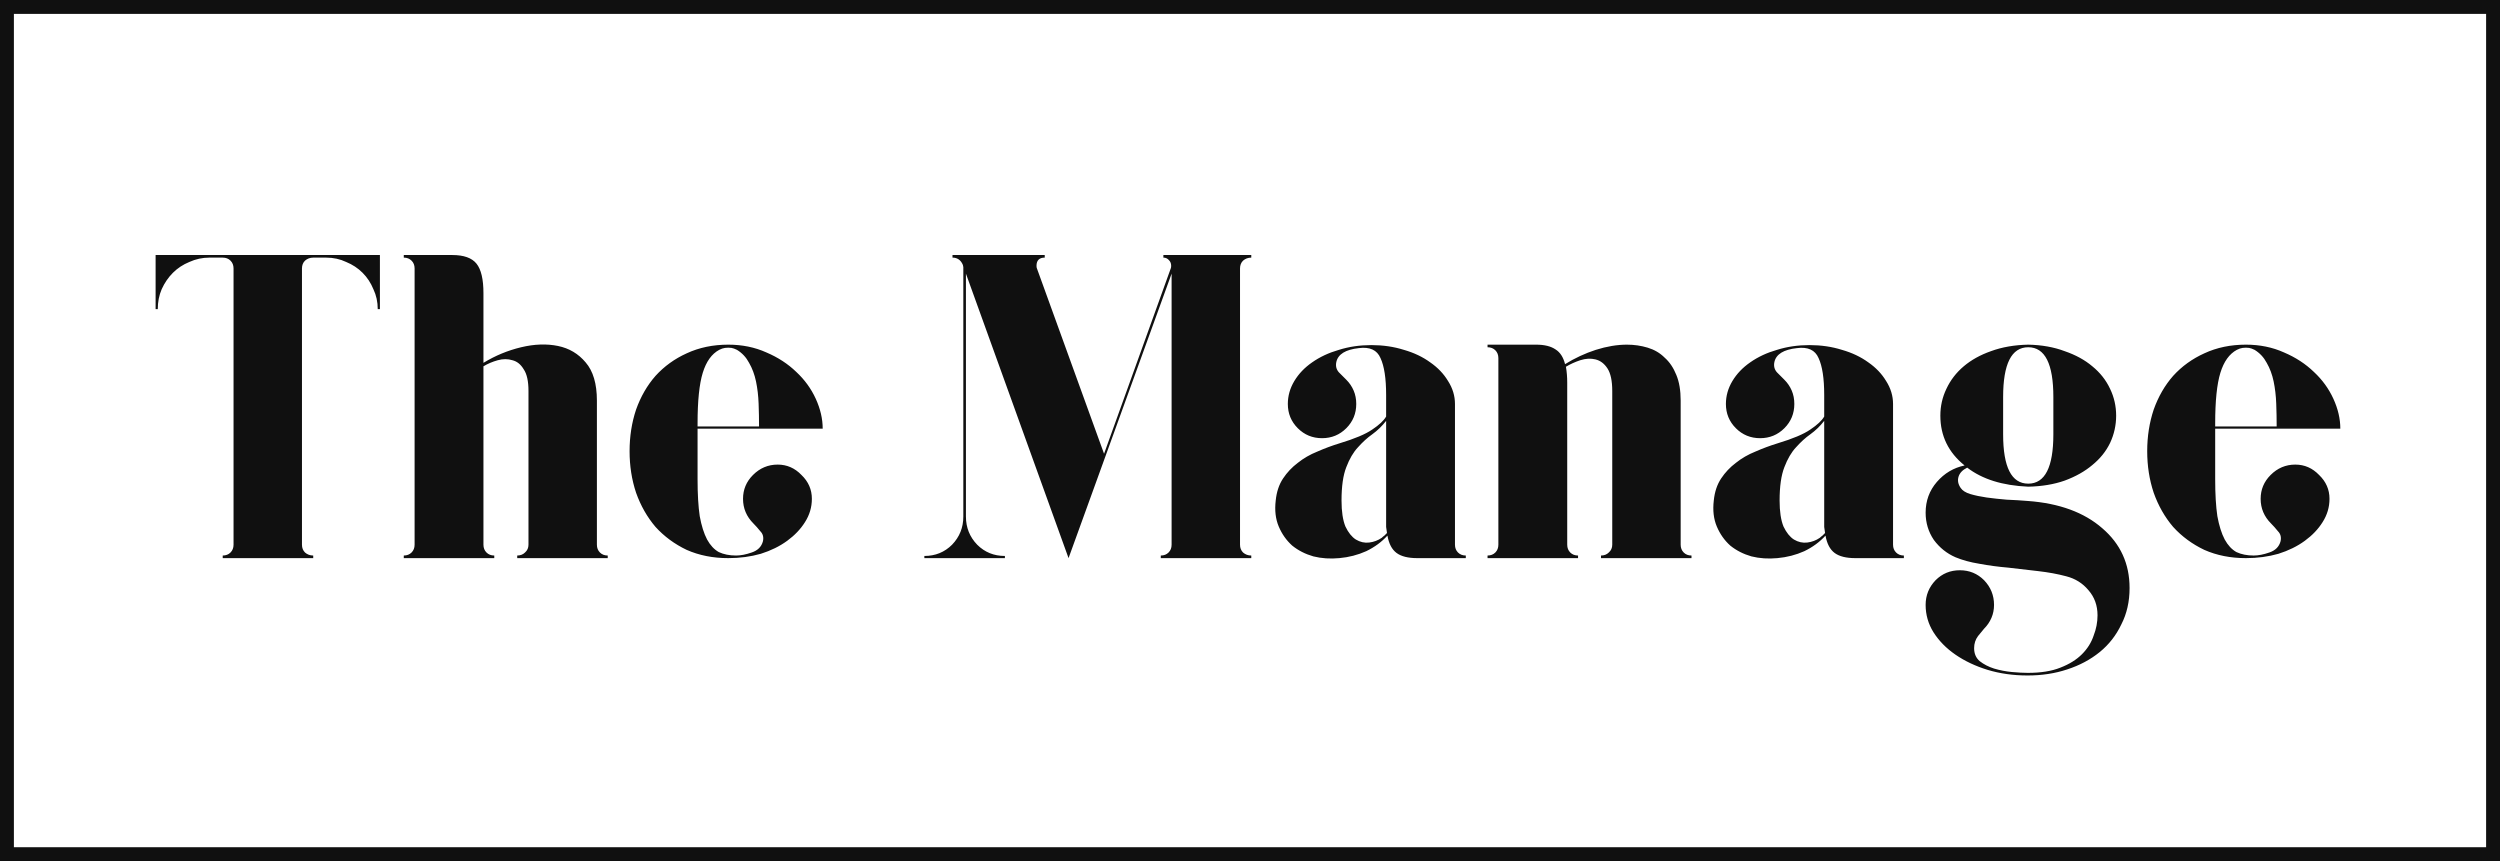
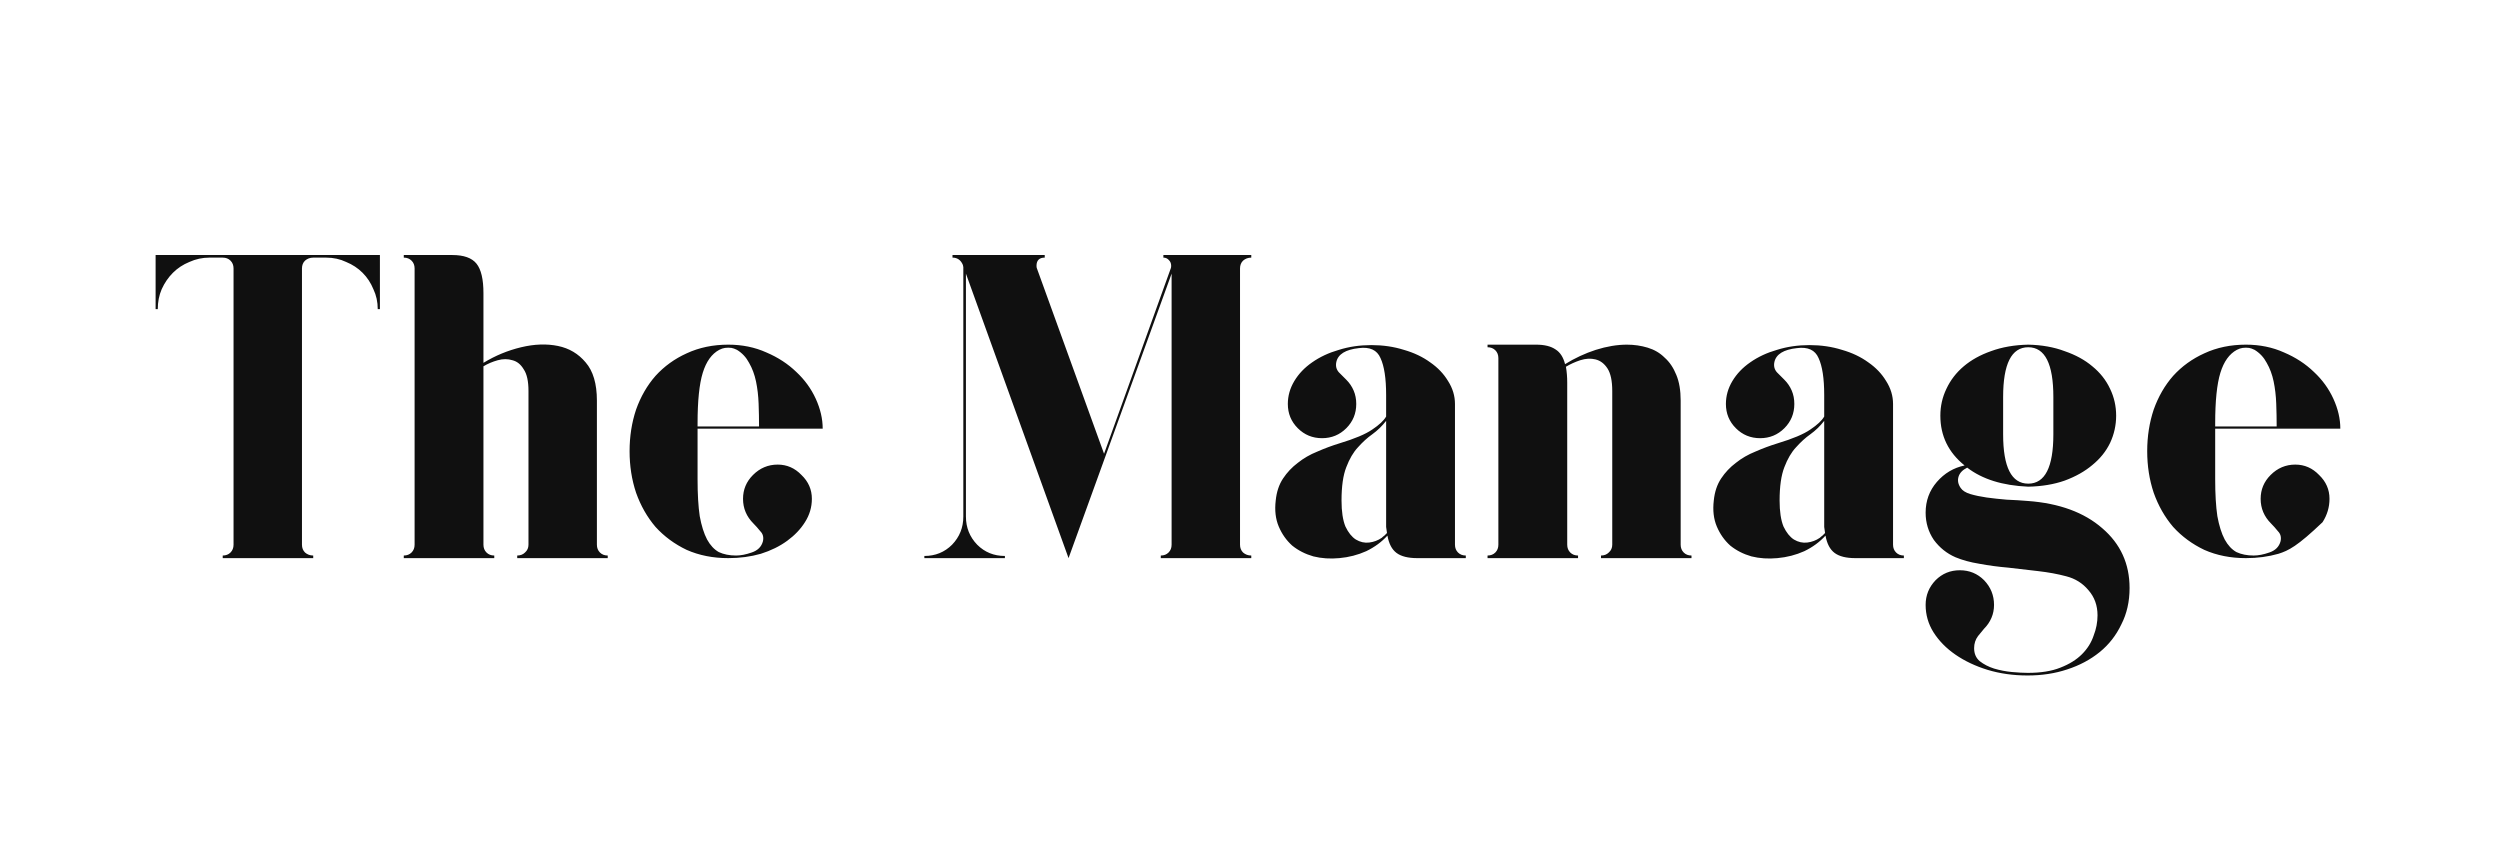
<svg xmlns="http://www.w3.org/2000/svg" width="270" height="93" viewBox="0 0 270 93" fill="none">
-   <rect x="0.75" y="0.75" width="268.5" height="91.5" stroke="#101010" stroke-width="1.5" />
-   <path d="M16.806 27.543H41.03V33.388H40.796C40.796 32.609 40.64 31.892 40.328 31.237C40.048 30.551 39.658 29.959 39.159 29.46C38.66 28.961 38.068 28.571 37.382 28.291C36.727 27.979 36.01 27.823 35.231 27.823H33.828C33.485 27.823 33.189 27.932 32.94 28.151C32.721 28.369 32.612 28.649 32.612 28.992V29.46V34.744V39.654V53.076V54.151V58.828C32.612 59.171 32.721 59.451 32.94 59.67C33.189 59.888 33.485 59.997 33.828 59.997V60.278H33.08H31.537H31.396H26.439H26.299H24.756H24.054V59.997C24.397 59.997 24.678 59.888 24.896 59.67C25.114 59.451 25.223 59.171 25.223 58.828V54.151V53.076V39.654V34.744V29.46V28.992C25.223 28.649 25.114 28.369 24.896 28.151C24.678 27.932 24.397 27.823 24.054 27.823H22.605C21.856 27.823 21.139 27.979 20.453 28.291C19.768 28.571 19.175 28.961 18.677 29.46C18.178 29.959 17.772 30.551 17.461 31.237C17.18 31.892 17.04 32.609 17.04 33.388H16.806V27.543ZM64.465 58.828C64.465 59.171 64.574 59.451 64.792 59.67C65.01 59.888 65.291 59.997 65.634 59.997V60.278H65.026H61.097H55.86V59.997C56.203 59.997 56.483 59.888 56.702 59.67C56.951 59.451 57.076 59.171 57.076 58.828V55.508V42.227C57.076 41.167 56.904 40.387 56.561 39.888C56.25 39.358 55.844 39.031 55.346 38.906C54.847 38.75 54.317 38.75 53.755 38.906C53.194 39.062 52.68 39.28 52.212 39.561V51.72V53.216V58.828C52.212 59.171 52.321 59.451 52.54 59.67C52.758 59.888 53.038 59.997 53.381 59.997V60.278H52.727H48.845H43.608V59.997C43.951 59.997 44.231 59.888 44.449 59.67C44.668 59.451 44.777 59.171 44.777 58.828V53.216V37.877V34.604V28.992C44.777 28.649 44.668 28.369 44.449 28.151C44.231 27.932 43.951 27.823 43.608 27.823V27.543H48.845C50.092 27.543 50.965 27.854 51.464 28.478C51.963 29.101 52.212 30.161 52.212 31.658V34.511V37.644V39.187C53.49 38.407 54.847 37.846 56.281 37.503C57.715 37.16 59.04 37.114 60.256 37.363C61.472 37.612 62.469 38.205 63.249 39.14C64.059 40.075 64.465 41.447 64.465 43.255V56.209V58.828ZM83.988 50.176C84.986 50.176 85.843 50.551 86.56 51.299C87.308 52.016 87.682 52.873 87.682 53.871C87.682 54.775 87.433 55.617 86.934 56.396C86.466 57.144 85.827 57.815 85.017 58.407C84.206 58.999 83.255 59.467 82.164 59.81C81.073 60.122 79.904 60.278 78.657 60.278C77.004 60.278 75.508 59.981 74.167 59.389C72.858 58.766 71.736 57.939 70.8 56.911C69.896 55.851 69.195 54.619 68.696 53.216C68.228 51.813 67.995 50.317 67.995 48.727C67.995 47.137 68.228 45.64 68.696 44.237C69.195 42.834 69.896 41.619 70.8 40.59C71.736 39.561 72.858 38.75 74.167 38.158C75.508 37.535 77.004 37.223 78.657 37.223C80.153 37.223 81.525 37.503 82.772 38.065C84.019 38.595 85.095 39.296 85.999 40.169C86.903 41.011 87.604 41.977 88.103 43.068C88.602 44.16 88.851 45.235 88.851 46.295H75.337V48.727V51.767C75.337 53.356 75.414 54.681 75.57 55.742C75.757 56.77 76.022 57.612 76.365 58.267C76.708 58.89 77.129 59.342 77.628 59.623C78.158 59.872 78.781 59.997 79.499 59.997C79.997 59.997 80.558 59.888 81.182 59.67C81.837 59.451 82.242 59.046 82.398 58.454C82.491 58.017 82.398 57.659 82.117 57.378C81.868 57.066 81.618 56.786 81.369 56.536C80.621 55.788 80.247 54.9 80.247 53.871C80.247 52.873 80.605 52.016 81.322 51.299C82.07 50.551 82.959 50.176 83.988 50.176ZM77.675 37.784C76.864 38.22 76.272 39.047 75.898 40.263C75.523 41.478 75.337 43.302 75.337 45.734V46.061H81.977C81.977 45.251 81.961 44.425 81.93 43.583C81.899 42.741 81.805 41.946 81.65 41.198C81.494 40.45 81.244 39.779 80.901 39.187C80.59 38.595 80.153 38.127 79.592 37.784C79.53 37.753 79.421 37.706 79.265 37.644C79.109 37.581 78.906 37.55 78.657 37.55C78.407 37.55 78.189 37.581 78.002 37.644C77.846 37.706 77.737 37.753 77.675 37.784ZM133.922 53.216V58.828C133.922 59.171 134.031 59.451 134.249 59.67C134.499 59.888 134.795 59.997 135.138 59.997V60.278H134.483H130.602H125.364V59.997C125.707 59.997 125.988 59.888 126.206 59.67C126.424 59.451 126.533 59.171 126.533 58.828V53.216V34.604V29.553L115.403 60.278L104.32 29.553V55.788C104.32 56.973 104.725 57.986 105.536 58.828C106.347 59.639 107.344 60.044 108.529 60.044V60.278H99.831V60.044C101.015 60.044 102.013 59.639 102.824 58.828C103.634 57.986 104.039 56.973 104.039 55.788V28.852L103.993 28.618C103.774 28.088 103.4 27.823 102.87 27.823V27.543H112.831V27.823C112.239 27.823 111.943 28.119 111.943 28.712C111.943 28.836 111.958 28.93 111.989 28.992L119.238 49.007L126.44 28.992C126.471 28.93 126.486 28.836 126.486 28.712C126.486 28.462 126.408 28.26 126.253 28.104C126.097 27.917 125.894 27.823 125.645 27.823V27.543H129.853H130.602H134.483H135.138V27.823C134.795 27.823 134.499 27.932 134.249 28.151C134.031 28.369 133.922 28.649 133.922 28.992V34.136V34.604V53.216ZM157.137 58.828C157.137 59.171 157.246 59.451 157.464 59.67C157.683 59.888 157.963 59.997 158.306 59.997V60.278H153.069C152.071 60.278 151.323 60.09 150.824 59.716C150.325 59.342 149.998 58.719 149.842 57.846C149.218 58.532 148.454 59.093 147.55 59.529C146.646 59.935 145.68 60.184 144.651 60.278C143.653 60.371 142.718 60.309 141.845 60.09C140.972 59.841 140.208 59.451 139.554 58.921C138.93 58.36 138.447 57.674 138.104 56.864C137.761 56.053 137.652 55.118 137.777 54.058C137.87 53.123 138.135 52.328 138.572 51.673C139.008 51.018 139.538 50.457 140.162 49.989C140.785 49.491 141.487 49.085 142.266 48.774C143.045 48.431 143.84 48.135 144.651 47.885C146.303 47.386 147.488 46.887 148.205 46.389C148.953 45.89 149.452 45.422 149.702 44.986V42.648C149.702 40.87 149.499 39.545 149.094 38.672C148.719 37.8 147.94 37.441 146.755 37.597C145.321 37.753 144.511 38.252 144.324 39.093C144.23 39.53 144.324 39.904 144.604 40.216C144.885 40.496 145.15 40.761 145.399 41.011C145.742 41.354 146.007 41.743 146.194 42.18C146.381 42.616 146.475 43.099 146.475 43.63C146.475 44.658 146.116 45.531 145.399 46.248C144.682 46.965 143.809 47.324 142.78 47.324C141.752 47.324 140.879 46.965 140.162 46.248C139.445 45.531 139.086 44.658 139.086 43.63C139.086 42.757 139.32 41.93 139.787 41.151C140.255 40.372 140.894 39.701 141.705 39.14C142.547 38.548 143.513 38.096 144.604 37.784C145.695 37.441 146.864 37.27 148.112 37.27C149.359 37.27 150.528 37.441 151.619 37.784C152.71 38.096 153.661 38.548 154.471 39.14C155.282 39.701 155.921 40.372 156.389 41.151C156.888 41.93 157.137 42.757 157.137 43.63V56.817V57.144V58.36V58.828ZM149.234 58.08C149.327 57.986 149.421 57.908 149.514 57.846C149.608 57.752 149.702 57.659 149.795 57.565C149.764 57.347 149.733 57.129 149.702 56.911C149.702 56.661 149.702 56.412 149.702 56.162V54.385V45.453C149.265 46.014 148.766 46.498 148.205 46.903C147.675 47.277 147.161 47.745 146.662 48.306C146.163 48.836 145.742 49.553 145.399 50.457C145.056 51.33 144.885 52.53 144.885 54.058C144.885 55.243 145.025 56.178 145.306 56.864C145.617 57.519 145.992 57.986 146.428 58.267C146.896 58.547 147.379 58.656 147.878 58.594C148.377 58.532 148.829 58.36 149.234 58.08ZM181.512 58.828C181.512 59.171 181.621 59.451 181.84 59.67C182.058 59.888 182.338 59.997 182.681 59.997V60.278H182.073H178.145H172.908V59.997C173.25 59.997 173.531 59.888 173.749 59.67C173.999 59.451 174.123 59.171 174.123 58.828V55.508V42.227C174.123 41.135 173.952 40.325 173.609 39.795C173.266 39.265 172.83 38.938 172.3 38.813C171.801 38.688 171.255 38.719 170.663 38.906C170.102 39.093 169.587 39.327 169.12 39.608C169.213 40.138 169.26 40.715 169.26 41.338V51.72V53.216V58.828C169.26 59.171 169.369 59.451 169.587 59.67C169.806 59.888 170.086 59.997 170.429 59.997V60.278H169.774H165.893H160.655V59.997C160.998 59.997 161.279 59.888 161.497 59.67C161.715 59.451 161.824 59.171 161.824 58.828V53.216V38.672C161.824 38.33 161.715 38.049 161.497 37.831C161.279 37.612 160.998 37.503 160.655 37.503V37.223H165.893C166.797 37.223 167.498 37.394 167.997 37.737C168.496 38.049 168.839 38.579 169.026 39.327C170.086 38.672 171.193 38.158 172.346 37.784C173.531 37.41 174.653 37.223 175.713 37.223C176.493 37.223 177.241 37.332 177.958 37.55C178.675 37.768 179.283 38.127 179.782 38.626C180.312 39.093 180.733 39.717 181.045 40.496C181.356 41.245 181.512 42.164 181.512 43.255V56.209V58.828ZM204.449 58.828C204.449 59.171 204.558 59.451 204.777 59.67C204.995 59.888 205.275 59.997 205.618 59.997V60.278H200.381C199.383 60.278 198.635 60.09 198.136 59.716C197.637 59.342 197.31 58.719 197.154 57.846C196.531 58.532 195.767 59.093 194.863 59.529C193.959 59.935 192.992 60.184 191.963 60.278C190.966 60.371 190.03 60.309 189.157 60.09C188.284 59.841 187.521 59.451 186.866 58.921C186.242 58.36 185.759 57.674 185.416 56.864C185.073 56.053 184.964 55.118 185.089 54.058C185.182 53.123 185.447 52.328 185.884 51.673C186.32 51.018 186.85 50.457 187.474 49.989C188.097 49.491 188.799 49.085 189.578 48.774C190.358 48.431 191.153 48.135 191.963 47.885C193.616 47.386 194.8 46.887 195.517 46.389C196.266 45.89 196.764 45.422 197.014 44.986V42.648C197.014 40.87 196.811 39.545 196.406 38.672C196.032 37.8 195.252 37.441 194.068 37.597C192.634 37.753 191.823 38.252 191.636 39.093C191.542 39.53 191.636 39.904 191.916 40.216C192.197 40.496 192.462 40.761 192.711 41.011C193.054 41.354 193.319 41.743 193.506 42.18C193.694 42.616 193.787 43.099 193.787 43.63C193.787 44.658 193.429 45.531 192.711 46.248C191.994 46.965 191.121 47.324 190.093 47.324C189.064 47.324 188.191 46.965 187.474 46.248C186.757 45.531 186.398 44.658 186.398 43.63C186.398 42.757 186.632 41.93 187.1 41.151C187.567 40.372 188.207 39.701 189.017 39.14C189.859 38.548 190.825 38.096 191.916 37.784C193.008 37.441 194.177 37.27 195.424 37.27C196.671 37.27 197.84 37.441 198.931 37.784C200.022 38.096 200.973 38.548 201.784 39.14C202.594 39.701 203.233 40.372 203.701 41.151C204.2 41.93 204.449 42.757 204.449 43.63V56.817V57.144V58.36V58.828ZM196.546 58.08C196.64 57.986 196.733 57.908 196.827 57.846C196.92 57.752 197.014 57.659 197.107 57.565C197.076 57.347 197.045 57.129 197.014 56.911C197.014 56.661 197.014 56.412 197.014 56.162V54.385V45.453C196.577 46.014 196.079 46.498 195.517 46.903C194.987 47.277 194.473 47.745 193.974 48.306C193.475 48.836 193.054 49.553 192.711 50.457C192.369 51.33 192.197 52.53 192.197 54.058C192.197 55.243 192.337 56.178 192.618 56.864C192.93 57.519 193.304 57.986 193.74 58.267C194.208 58.547 194.691 58.656 195.19 58.594C195.689 58.532 196.141 58.36 196.546 58.08ZM219.004 54.105C222.402 54.354 225.083 55.336 227.047 57.051C229.012 58.734 229.994 60.886 229.994 63.504C229.994 64.97 229.697 66.279 229.105 67.433C228.544 68.617 227.764 69.615 226.767 70.425C225.769 71.236 224.6 71.859 223.259 72.296C221.95 72.733 220.532 72.951 219.004 72.951H218.957C217.43 72.951 215.995 72.748 214.655 72.343C213.345 71.938 212.192 71.392 211.194 70.706C210.197 70.02 209.402 69.21 208.809 68.274C208.248 67.37 207.968 66.388 207.968 65.328C207.968 64.299 208.326 63.411 209.043 62.663C209.76 61.946 210.633 61.587 211.662 61.587C212.691 61.587 213.564 61.946 214.281 62.663C214.998 63.411 215.356 64.299 215.356 65.328C215.356 65.827 215.263 66.295 215.076 66.731C214.889 67.168 214.624 67.557 214.281 67.9C214.125 68.087 213.907 68.352 213.626 68.695C213.345 69.069 213.205 69.506 213.205 70.005C213.205 70.597 213.408 71.064 213.813 71.407C214.25 71.75 214.764 72.015 215.356 72.203C215.98 72.389 216.619 72.514 217.274 72.577C217.96 72.639 218.536 72.67 219.004 72.67C220.407 72.67 221.576 72.483 222.511 72.109C223.478 71.735 224.257 71.252 224.849 70.659C225.442 70.067 225.863 69.397 226.112 68.648C226.393 67.931 226.533 67.199 226.533 66.451C226.533 65.391 226.206 64.486 225.551 63.738C224.927 62.99 224.132 62.491 223.166 62.242C222.231 61.992 221.217 61.805 220.126 61.681C219.066 61.556 217.991 61.431 216.9 61.306C215.808 61.213 214.764 61.073 213.766 60.886C212.8 60.73 211.943 60.496 211.194 60.184C210.259 59.779 209.48 59.155 208.856 58.313C208.264 57.441 207.968 56.459 207.968 55.367C207.968 54.089 208.373 52.982 209.183 52.047C209.994 51.112 210.992 50.519 212.176 50.27C210.431 48.867 209.558 47.075 209.558 44.892C209.558 43.863 209.776 42.897 210.212 41.993C210.649 41.057 211.272 40.247 212.083 39.561C212.893 38.875 213.875 38.33 215.029 37.924C216.214 37.488 217.554 37.254 219.051 37.223C220.516 37.254 221.825 37.488 222.979 37.924C224.164 38.33 225.161 38.875 225.972 39.561C226.814 40.247 227.453 41.057 227.889 41.993C228.326 42.897 228.544 43.863 228.544 44.892C228.544 45.921 228.326 46.903 227.889 47.838C227.453 48.742 226.814 49.537 225.972 50.223C225.161 50.909 224.164 51.47 222.979 51.907C221.825 52.312 220.516 52.53 219.051 52.562C217.648 52.499 216.401 52.297 215.31 51.953C214.218 51.611 213.268 51.127 212.457 50.504C211.958 50.753 211.646 51.081 211.522 51.486C211.397 51.891 211.475 52.297 211.755 52.702C211.943 52.982 212.285 53.201 212.784 53.356C213.314 53.512 213.907 53.637 214.561 53.731C215.247 53.824 215.964 53.902 216.713 53.964C217.492 53.996 218.256 54.042 219.004 54.105ZM216.338 46.903C216.338 50.457 217.242 52.234 219.051 52.234C220.859 52.234 221.763 50.457 221.763 46.903V44.892V42.881C221.763 39.296 220.859 37.503 219.051 37.503C217.242 37.503 216.338 39.296 216.338 42.881V44.892V46.903ZM247.891 50.176C248.889 50.176 249.746 50.551 250.463 51.299C251.211 52.016 251.585 52.873 251.585 53.871C251.585 54.775 251.336 55.617 250.837 56.396C250.37 57.144 249.731 57.815 248.92 58.407C248.109 58.999 247.158 59.467 246.067 59.81C244.976 60.122 243.807 60.278 242.56 60.278C240.908 60.278 239.411 59.981 238.071 59.389C236.761 58.766 235.639 57.939 234.704 56.911C233.799 55.851 233.098 54.619 232.599 53.216C232.132 51.813 231.898 50.317 231.898 48.727C231.898 47.137 232.132 45.64 232.599 44.237C233.098 42.834 233.799 41.619 234.704 40.59C235.639 39.561 236.761 38.75 238.071 38.158C239.411 37.535 240.908 37.223 242.56 37.223C244.056 37.223 245.428 37.503 246.675 38.065C247.922 38.595 248.998 39.296 249.902 40.169C250.806 41.011 251.508 41.977 252.006 43.068C252.505 44.16 252.755 45.235 252.755 46.295H239.24V48.727V51.767C239.24 53.356 239.318 54.681 239.474 55.742C239.661 56.77 239.926 57.612 240.269 58.267C240.611 58.89 241.032 59.342 241.531 59.623C242.061 59.872 242.685 59.997 243.402 59.997C243.901 59.997 244.462 59.888 245.085 59.67C245.74 59.451 246.145 59.046 246.301 58.454C246.395 58.017 246.301 57.659 246.021 57.378C245.771 57.066 245.522 56.786 245.272 56.536C244.524 55.788 244.15 54.9 244.15 53.871C244.15 52.873 244.508 52.016 245.226 51.299C245.974 50.551 246.862 50.176 247.891 50.176ZM241.578 37.784C240.767 38.22 240.175 39.047 239.801 40.263C239.427 41.478 239.24 43.302 239.24 45.734V46.061H245.88C245.88 45.251 245.865 44.425 245.833 43.583C245.802 42.741 245.709 41.946 245.553 41.198C245.397 40.45 245.148 39.779 244.805 39.187C244.493 38.595 244.056 38.127 243.495 37.784C243.433 37.753 243.324 37.706 243.168 37.644C243.012 37.581 242.809 37.55 242.56 37.55C242.311 37.55 242.092 37.581 241.905 37.644C241.749 37.706 241.64 37.753 241.578 37.784Z" fill="#101010" />
+   <path d="M16.806 27.543H41.03V33.388H40.796C40.796 32.609 40.64 31.892 40.328 31.237C40.048 30.551 39.658 29.959 39.159 29.46C38.66 28.961 38.068 28.571 37.382 28.291C36.727 27.979 36.01 27.823 35.231 27.823H33.828C33.485 27.823 33.189 27.932 32.94 28.151C32.721 28.369 32.612 28.649 32.612 28.992V29.46V34.744V39.654V53.076V54.151V58.828C32.612 59.171 32.721 59.451 32.94 59.67C33.189 59.888 33.485 59.997 33.828 59.997V60.278H33.08H31.537H31.396H26.439H26.299H24.756H24.054V59.997C24.397 59.997 24.678 59.888 24.896 59.67C25.114 59.451 25.223 59.171 25.223 58.828V54.151V53.076V39.654V34.744V29.46V28.992C25.223 28.649 25.114 28.369 24.896 28.151C24.678 27.932 24.397 27.823 24.054 27.823H22.605C21.856 27.823 21.139 27.979 20.453 28.291C19.768 28.571 19.175 28.961 18.677 29.46C18.178 29.959 17.772 30.551 17.461 31.237C17.18 31.892 17.04 32.609 17.04 33.388H16.806V27.543ZM64.465 58.828C64.465 59.171 64.574 59.451 64.792 59.67C65.01 59.888 65.291 59.997 65.634 59.997V60.278H65.026H61.097H55.86V59.997C56.203 59.997 56.483 59.888 56.702 59.67C56.951 59.451 57.076 59.171 57.076 58.828V55.508V42.227C57.076 41.167 56.904 40.387 56.561 39.888C56.25 39.358 55.844 39.031 55.346 38.906C54.847 38.75 54.317 38.75 53.755 38.906C53.194 39.062 52.68 39.28 52.212 39.561V51.72V53.216V58.828C52.212 59.171 52.321 59.451 52.54 59.67C52.758 59.888 53.038 59.997 53.381 59.997V60.278H52.727H48.845H43.608V59.997C43.951 59.997 44.231 59.888 44.449 59.67C44.668 59.451 44.777 59.171 44.777 58.828V53.216V37.877V34.604V28.992C44.777 28.649 44.668 28.369 44.449 28.151C44.231 27.932 43.951 27.823 43.608 27.823V27.543H48.845C50.092 27.543 50.965 27.854 51.464 28.478C51.963 29.101 52.212 30.161 52.212 31.658V34.511V37.644V39.187C53.49 38.407 54.847 37.846 56.281 37.503C57.715 37.16 59.04 37.114 60.256 37.363C61.472 37.612 62.469 38.205 63.249 39.14C64.059 40.075 64.465 41.447 64.465 43.255V56.209V58.828ZM83.988 50.176C84.986 50.176 85.843 50.551 86.56 51.299C87.308 52.016 87.682 52.873 87.682 53.871C87.682 54.775 87.433 55.617 86.934 56.396C86.466 57.144 85.827 57.815 85.017 58.407C84.206 58.999 83.255 59.467 82.164 59.81C81.073 60.122 79.904 60.278 78.657 60.278C77.004 60.278 75.508 59.981 74.167 59.389C72.858 58.766 71.736 57.939 70.8 56.911C69.896 55.851 69.195 54.619 68.696 53.216C68.228 51.813 67.995 50.317 67.995 48.727C67.995 47.137 68.228 45.64 68.696 44.237C69.195 42.834 69.896 41.619 70.8 40.59C71.736 39.561 72.858 38.75 74.167 38.158C75.508 37.535 77.004 37.223 78.657 37.223C80.153 37.223 81.525 37.503 82.772 38.065C84.019 38.595 85.095 39.296 85.999 40.169C86.903 41.011 87.604 41.977 88.103 43.068C88.602 44.16 88.851 45.235 88.851 46.295H75.337V48.727V51.767C75.337 53.356 75.414 54.681 75.57 55.742C75.757 56.77 76.022 57.612 76.365 58.267C76.708 58.89 77.129 59.342 77.628 59.623C78.158 59.872 78.781 59.997 79.499 59.997C79.997 59.997 80.558 59.888 81.182 59.67C81.837 59.451 82.242 59.046 82.398 58.454C82.491 58.017 82.398 57.659 82.117 57.378C81.868 57.066 81.618 56.786 81.369 56.536C80.621 55.788 80.247 54.9 80.247 53.871C80.247 52.873 80.605 52.016 81.322 51.299C82.07 50.551 82.959 50.176 83.988 50.176ZM77.675 37.784C76.864 38.22 76.272 39.047 75.898 40.263C75.523 41.478 75.337 43.302 75.337 45.734V46.061H81.977C81.977 45.251 81.961 44.425 81.93 43.583C81.899 42.741 81.805 41.946 81.65 41.198C81.494 40.45 81.244 39.779 80.901 39.187C80.59 38.595 80.153 38.127 79.592 37.784C79.53 37.753 79.421 37.706 79.265 37.644C79.109 37.581 78.906 37.55 78.657 37.55C78.407 37.55 78.189 37.581 78.002 37.644C77.846 37.706 77.737 37.753 77.675 37.784ZM133.922 53.216V58.828C133.922 59.171 134.031 59.451 134.249 59.67C134.499 59.888 134.795 59.997 135.138 59.997V60.278H134.483H130.602H125.364V59.997C125.707 59.997 125.988 59.888 126.206 59.67C126.424 59.451 126.533 59.171 126.533 58.828V53.216V34.604V29.553L115.403 60.278L104.32 29.553V55.788C104.32 56.973 104.725 57.986 105.536 58.828C106.347 59.639 107.344 60.044 108.529 60.044V60.278H99.831V60.044C101.015 60.044 102.013 59.639 102.824 58.828C103.634 57.986 104.039 56.973 104.039 55.788V28.852L103.993 28.618C103.774 28.088 103.4 27.823 102.87 27.823V27.543H112.831V27.823C112.239 27.823 111.943 28.119 111.943 28.712C111.943 28.836 111.958 28.93 111.989 28.992L119.238 49.007L126.44 28.992C126.471 28.93 126.486 28.836 126.486 28.712C126.486 28.462 126.408 28.26 126.253 28.104C126.097 27.917 125.894 27.823 125.645 27.823V27.543H129.853H130.602H134.483H135.138V27.823C134.795 27.823 134.499 27.932 134.249 28.151C134.031 28.369 133.922 28.649 133.922 28.992V34.136V34.604V53.216ZM157.137 58.828C157.137 59.171 157.246 59.451 157.464 59.67C157.683 59.888 157.963 59.997 158.306 59.997V60.278H153.069C152.071 60.278 151.323 60.09 150.824 59.716C150.325 59.342 149.998 58.719 149.842 57.846C149.218 58.532 148.454 59.093 147.55 59.529C146.646 59.935 145.68 60.184 144.651 60.278C143.653 60.371 142.718 60.309 141.845 60.09C140.972 59.841 140.208 59.451 139.554 58.921C138.93 58.36 138.447 57.674 138.104 56.864C137.761 56.053 137.652 55.118 137.777 54.058C137.87 53.123 138.135 52.328 138.572 51.673C139.008 51.018 139.538 50.457 140.162 49.989C140.785 49.491 141.487 49.085 142.266 48.774C143.045 48.431 143.84 48.135 144.651 47.885C146.303 47.386 147.488 46.887 148.205 46.389C148.953 45.89 149.452 45.422 149.702 44.986V42.648C149.702 40.87 149.499 39.545 149.094 38.672C148.719 37.8 147.94 37.441 146.755 37.597C145.321 37.753 144.511 38.252 144.324 39.093C144.23 39.53 144.324 39.904 144.604 40.216C144.885 40.496 145.15 40.761 145.399 41.011C145.742 41.354 146.007 41.743 146.194 42.18C146.381 42.616 146.475 43.099 146.475 43.63C146.475 44.658 146.116 45.531 145.399 46.248C144.682 46.965 143.809 47.324 142.78 47.324C141.752 47.324 140.879 46.965 140.162 46.248C139.445 45.531 139.086 44.658 139.086 43.63C139.086 42.757 139.32 41.93 139.787 41.151C140.255 40.372 140.894 39.701 141.705 39.14C142.547 38.548 143.513 38.096 144.604 37.784C145.695 37.441 146.864 37.27 148.112 37.27C149.359 37.27 150.528 37.441 151.619 37.784C152.71 38.096 153.661 38.548 154.471 39.14C155.282 39.701 155.921 40.372 156.389 41.151C156.888 41.93 157.137 42.757 157.137 43.63V56.817V57.144V58.36V58.828ZM149.234 58.08C149.327 57.986 149.421 57.908 149.514 57.846C149.608 57.752 149.702 57.659 149.795 57.565C149.764 57.347 149.733 57.129 149.702 56.911C149.702 56.661 149.702 56.412 149.702 56.162V54.385V45.453C149.265 46.014 148.766 46.498 148.205 46.903C147.675 47.277 147.161 47.745 146.662 48.306C146.163 48.836 145.742 49.553 145.399 50.457C145.056 51.33 144.885 52.53 144.885 54.058C144.885 55.243 145.025 56.178 145.306 56.864C145.617 57.519 145.992 57.986 146.428 58.267C146.896 58.547 147.379 58.656 147.878 58.594C148.377 58.532 148.829 58.36 149.234 58.08ZM181.512 58.828C181.512 59.171 181.621 59.451 181.84 59.67C182.058 59.888 182.338 59.997 182.681 59.997V60.278H182.073H178.145H172.908V59.997C173.25 59.997 173.531 59.888 173.749 59.67C173.999 59.451 174.123 59.171 174.123 58.828V55.508V42.227C174.123 41.135 173.952 40.325 173.609 39.795C173.266 39.265 172.83 38.938 172.3 38.813C171.801 38.688 171.255 38.719 170.663 38.906C170.102 39.093 169.587 39.327 169.12 39.608C169.213 40.138 169.26 40.715 169.26 41.338V51.72V53.216V58.828C169.26 59.171 169.369 59.451 169.587 59.67C169.806 59.888 170.086 59.997 170.429 59.997V60.278H169.774H165.893H160.655V59.997C160.998 59.997 161.279 59.888 161.497 59.67C161.715 59.451 161.824 59.171 161.824 58.828V53.216V38.672C161.824 38.33 161.715 38.049 161.497 37.831C161.279 37.612 160.998 37.503 160.655 37.503V37.223H165.893C166.797 37.223 167.498 37.394 167.997 37.737C168.496 38.049 168.839 38.579 169.026 39.327C170.086 38.672 171.193 38.158 172.346 37.784C173.531 37.41 174.653 37.223 175.713 37.223C176.493 37.223 177.241 37.332 177.958 37.55C178.675 37.768 179.283 38.127 179.782 38.626C180.312 39.093 180.733 39.717 181.045 40.496C181.356 41.245 181.512 42.164 181.512 43.255V56.209V58.828ZM204.449 58.828C204.449 59.171 204.558 59.451 204.777 59.67C204.995 59.888 205.275 59.997 205.618 59.997V60.278H200.381C199.383 60.278 198.635 60.09 198.136 59.716C197.637 59.342 197.31 58.719 197.154 57.846C196.531 58.532 195.767 59.093 194.863 59.529C193.959 59.935 192.992 60.184 191.963 60.278C190.966 60.371 190.03 60.309 189.157 60.09C188.284 59.841 187.521 59.451 186.866 58.921C186.242 58.36 185.759 57.674 185.416 56.864C185.073 56.053 184.964 55.118 185.089 54.058C185.182 53.123 185.447 52.328 185.884 51.673C186.32 51.018 186.85 50.457 187.474 49.989C188.097 49.491 188.799 49.085 189.578 48.774C190.358 48.431 191.153 48.135 191.963 47.885C193.616 47.386 194.8 46.887 195.517 46.389C196.266 45.89 196.764 45.422 197.014 44.986V42.648C197.014 40.87 196.811 39.545 196.406 38.672C196.032 37.8 195.252 37.441 194.068 37.597C192.634 37.753 191.823 38.252 191.636 39.093C191.542 39.53 191.636 39.904 191.916 40.216C192.197 40.496 192.462 40.761 192.711 41.011C193.054 41.354 193.319 41.743 193.506 42.18C193.694 42.616 193.787 43.099 193.787 43.63C193.787 44.658 193.429 45.531 192.711 46.248C191.994 46.965 191.121 47.324 190.093 47.324C189.064 47.324 188.191 46.965 187.474 46.248C186.757 45.531 186.398 44.658 186.398 43.63C186.398 42.757 186.632 41.93 187.1 41.151C187.567 40.372 188.207 39.701 189.017 39.14C189.859 38.548 190.825 38.096 191.916 37.784C193.008 37.441 194.177 37.27 195.424 37.27C196.671 37.27 197.84 37.441 198.931 37.784C200.022 38.096 200.973 38.548 201.784 39.14C202.594 39.701 203.233 40.372 203.701 41.151C204.2 41.93 204.449 42.757 204.449 43.63V56.817V57.144V58.36V58.828ZM196.546 58.08C196.64 57.986 196.733 57.908 196.827 57.846C196.92 57.752 197.014 57.659 197.107 57.565C197.076 57.347 197.045 57.129 197.014 56.911C197.014 56.661 197.014 56.412 197.014 56.162V54.385V45.453C196.577 46.014 196.079 46.498 195.517 46.903C194.987 47.277 194.473 47.745 193.974 48.306C193.475 48.836 193.054 49.553 192.711 50.457C192.369 51.33 192.197 52.53 192.197 54.058C192.197 55.243 192.337 56.178 192.618 56.864C192.93 57.519 193.304 57.986 193.74 58.267C194.208 58.547 194.691 58.656 195.19 58.594C195.689 58.532 196.141 58.36 196.546 58.08ZM219.004 54.105C222.402 54.354 225.083 55.336 227.047 57.051C229.012 58.734 229.994 60.886 229.994 63.504C229.994 64.97 229.697 66.279 229.105 67.433C228.544 68.617 227.764 69.615 226.767 70.425C225.769 71.236 224.6 71.859 223.259 72.296C221.95 72.733 220.532 72.951 219.004 72.951H218.957C217.43 72.951 215.995 72.748 214.655 72.343C213.345 71.938 212.192 71.392 211.194 70.706C210.197 70.02 209.402 69.21 208.809 68.274C208.248 67.37 207.968 66.388 207.968 65.328C207.968 64.299 208.326 63.411 209.043 62.663C209.76 61.946 210.633 61.587 211.662 61.587C212.691 61.587 213.564 61.946 214.281 62.663C214.998 63.411 215.356 64.299 215.356 65.328C215.356 65.827 215.263 66.295 215.076 66.731C214.889 67.168 214.624 67.557 214.281 67.9C214.125 68.087 213.907 68.352 213.626 68.695C213.345 69.069 213.205 69.506 213.205 70.005C213.205 70.597 213.408 71.064 213.813 71.407C214.25 71.75 214.764 72.015 215.356 72.203C215.98 72.389 216.619 72.514 217.274 72.577C217.96 72.639 218.536 72.67 219.004 72.67C220.407 72.67 221.576 72.483 222.511 72.109C223.478 71.735 224.257 71.252 224.849 70.659C225.442 70.067 225.863 69.397 226.112 68.648C226.393 67.931 226.533 67.199 226.533 66.451C226.533 65.391 226.206 64.486 225.551 63.738C224.927 62.99 224.132 62.491 223.166 62.242C222.231 61.992 221.217 61.805 220.126 61.681C219.066 61.556 217.991 61.431 216.9 61.306C215.808 61.213 214.764 61.073 213.766 60.886C212.8 60.73 211.943 60.496 211.194 60.184C210.259 59.779 209.48 59.155 208.856 58.313C208.264 57.441 207.968 56.459 207.968 55.367C207.968 54.089 208.373 52.982 209.183 52.047C209.994 51.112 210.992 50.519 212.176 50.27C210.431 48.867 209.558 47.075 209.558 44.892C209.558 43.863 209.776 42.897 210.212 41.993C210.649 41.057 211.272 40.247 212.083 39.561C212.893 38.875 213.875 38.33 215.029 37.924C216.214 37.488 217.554 37.254 219.051 37.223C220.516 37.254 221.825 37.488 222.979 37.924C224.164 38.33 225.161 38.875 225.972 39.561C226.814 40.247 227.453 41.057 227.889 41.993C228.326 42.897 228.544 43.863 228.544 44.892C228.544 45.921 228.326 46.903 227.889 47.838C227.453 48.742 226.814 49.537 225.972 50.223C225.161 50.909 224.164 51.47 222.979 51.907C221.825 52.312 220.516 52.53 219.051 52.562C217.648 52.499 216.401 52.297 215.31 51.953C214.218 51.611 213.268 51.127 212.457 50.504C211.958 50.753 211.646 51.081 211.522 51.486C211.397 51.891 211.475 52.297 211.755 52.702C211.943 52.982 212.285 53.201 212.784 53.356C213.314 53.512 213.907 53.637 214.561 53.731C215.247 53.824 215.964 53.902 216.713 53.964C217.492 53.996 218.256 54.042 219.004 54.105ZM216.338 46.903C216.338 50.457 217.242 52.234 219.051 52.234C220.859 52.234 221.763 50.457 221.763 46.903V44.892V42.881C221.763 39.296 220.859 37.503 219.051 37.503C217.242 37.503 216.338 39.296 216.338 42.881V44.892V46.903ZM247.891 50.176C248.889 50.176 249.746 50.551 250.463 51.299C251.211 52.016 251.585 52.873 251.585 53.871C251.585 54.775 251.336 55.617 250.837 56.396C248.109 58.999 247.158 59.467 246.067 59.81C244.976 60.122 243.807 60.278 242.56 60.278C240.908 60.278 239.411 59.981 238.071 59.389C236.761 58.766 235.639 57.939 234.704 56.911C233.799 55.851 233.098 54.619 232.599 53.216C232.132 51.813 231.898 50.317 231.898 48.727C231.898 47.137 232.132 45.64 232.599 44.237C233.098 42.834 233.799 41.619 234.704 40.59C235.639 39.561 236.761 38.75 238.071 38.158C239.411 37.535 240.908 37.223 242.56 37.223C244.056 37.223 245.428 37.503 246.675 38.065C247.922 38.595 248.998 39.296 249.902 40.169C250.806 41.011 251.508 41.977 252.006 43.068C252.505 44.16 252.755 45.235 252.755 46.295H239.24V48.727V51.767C239.24 53.356 239.318 54.681 239.474 55.742C239.661 56.77 239.926 57.612 240.269 58.267C240.611 58.89 241.032 59.342 241.531 59.623C242.061 59.872 242.685 59.997 243.402 59.997C243.901 59.997 244.462 59.888 245.085 59.67C245.74 59.451 246.145 59.046 246.301 58.454C246.395 58.017 246.301 57.659 246.021 57.378C245.771 57.066 245.522 56.786 245.272 56.536C244.524 55.788 244.15 54.9 244.15 53.871C244.15 52.873 244.508 52.016 245.226 51.299C245.974 50.551 246.862 50.176 247.891 50.176ZM241.578 37.784C240.767 38.22 240.175 39.047 239.801 40.263C239.427 41.478 239.24 43.302 239.24 45.734V46.061H245.88C245.88 45.251 245.865 44.425 245.833 43.583C245.802 42.741 245.709 41.946 245.553 41.198C245.397 40.45 245.148 39.779 244.805 39.187C244.493 38.595 244.056 38.127 243.495 37.784C243.433 37.753 243.324 37.706 243.168 37.644C243.012 37.581 242.809 37.55 242.56 37.55C242.311 37.55 242.092 37.581 241.905 37.644C241.749 37.706 241.64 37.753 241.578 37.784Z" fill="#101010" />
</svg>